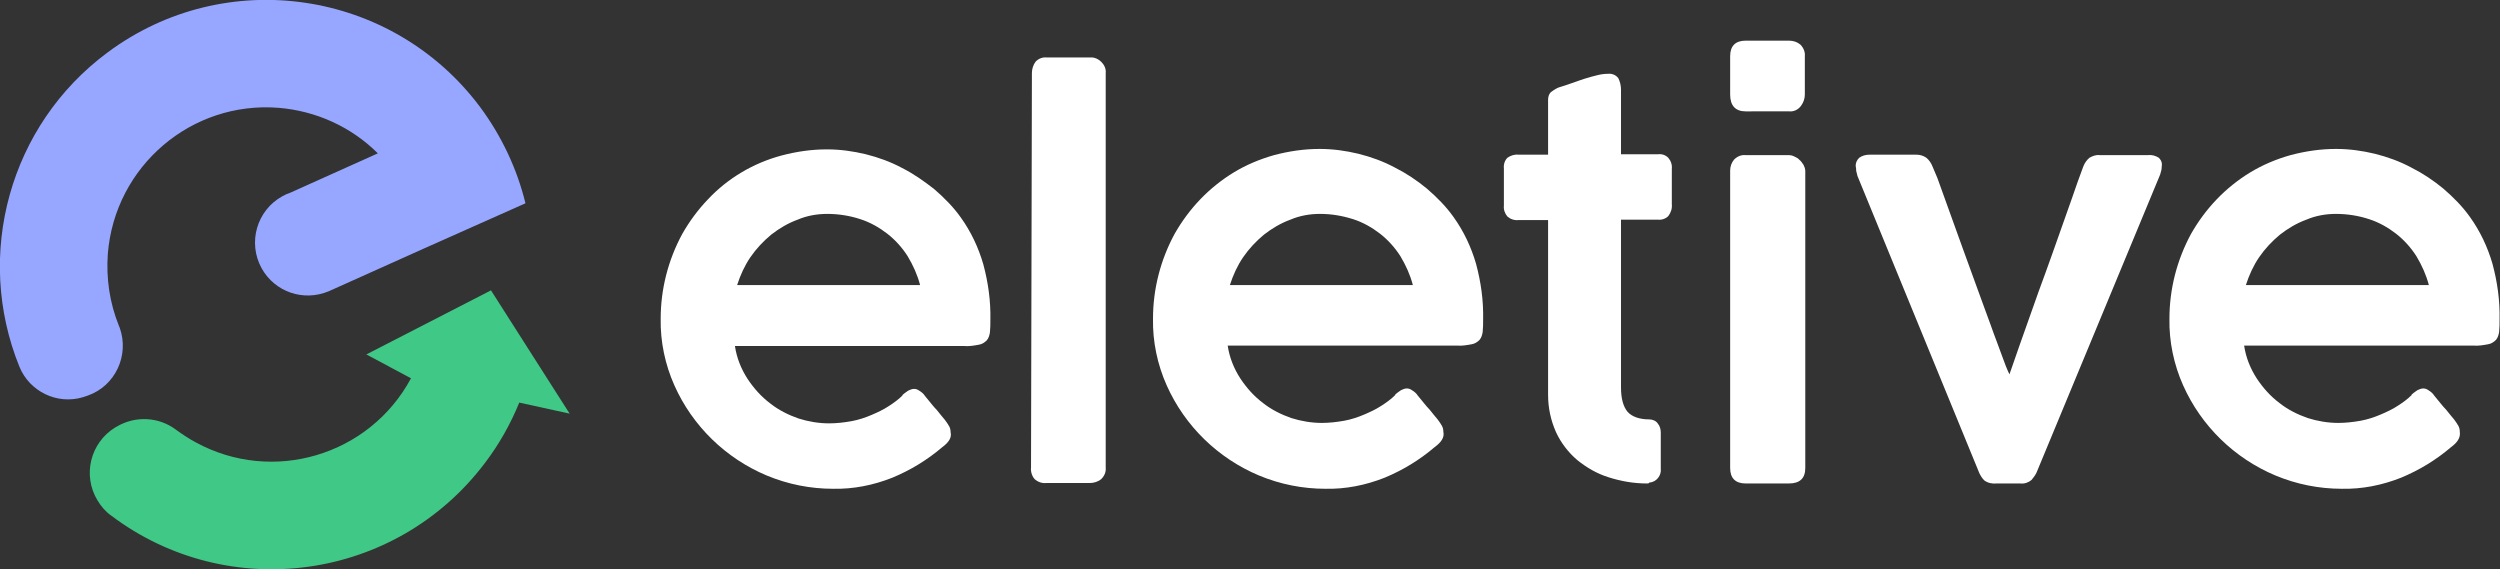
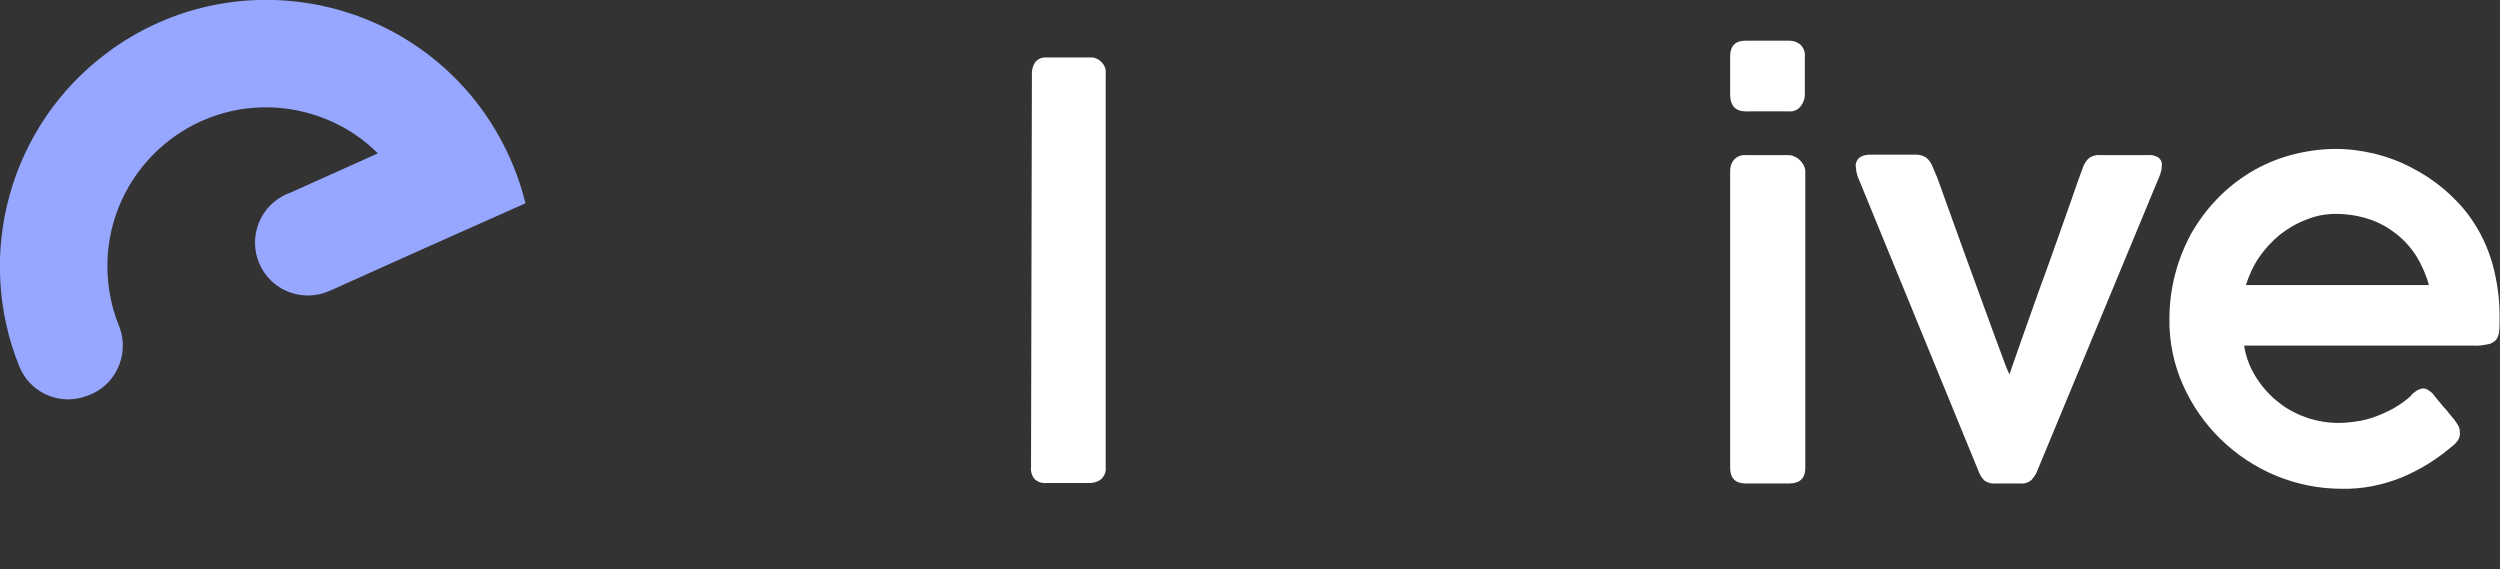
<svg xmlns="http://www.w3.org/2000/svg" version="1.1" id="e20f37c3-a8b1-4464-b9f3-04a377069e22" x="0px" y="0px" viewBox="0 0 565.7 128.8" style="enable-background:new 0 0 565.7 128.8;" xml:space="preserve">
  <rect x="0" y="0" width="565.7" height="128.8" fill="#333333" stroke="none" />
  <style type="text/css">
	.st0{fill:#40C887;}
	.st1{fill:#97A7FF;}
	.st2{fill:#FFFFFF;}
</style>
  <g id="b7ae2ddc-fa13-4718-a46b-9237c9dc606a">
-     <path class="st0" d="M82.9,80.2l10.1,5.4l0,0c-9.4,17.5-31.3,24-48.7,14.5c-1.5-0.8-3-1.8-4.4-2.8c-3.9-3-9.3-3.3-13.6-0.7   c-0.1,0-0.1,0.1-0.2,0.1c-5.7,3.5-7.5,10.9-4,16.6c0.8,1.3,1.8,2.5,3.1,3.4c26.6,20,64.4,14.7,84.5-11.9c3.2-4.2,5.8-8.8,7.8-13.7   l11.4,2.5l-8.3-13l-9.5-14.9" />
    <path class="st1" d="M108.7,24.3C88.8-2.4,51-8,24.3,11.9C2.2,28.3-5.9,57.6,4.4,83c2.3,5.6,8.5,8.6,14.3,6.9   c0.4-0.1,0.8-0.3,1.2-0.4c6.2-2.2,9.4-9.1,7.2-15.3C27,74,27,73.9,26.9,73.7C24.8,68.5,24,63,24.4,57.4c1.6-19.8,18.9-34.6,38.7-33   c8.4,0.7,16.4,4.3,22.4,10.3l-19.8,8.9c-0.6,0.2-1.3,0.5-1.8,0.8c-5.8,3.2-7.9,10.5-4.7,16.3c3,5.4,9.5,7.6,15.2,5.2l21.6-9.7   L118.9,46C117,38.2,113.5,30.8,108.7,24.3z" />
  </g>
  <g id="a026bd08-e1bb-45ea-9268-3c97eec97b0e">
-     <path class="st2" d="M213.2,101.2c-3.4,2.9-7.2,5.2-11.3,6.9c-4.3,1.7-8.8,2.6-13.4,2.5c-5.1,0-10.2-1-15-3   c-9.3-3.9-16.8-11.2-20.9-20.4c-2.1-4.7-3.2-9.9-3.1-15.1c0-6.7,1.7-13.3,4.9-19.2c1.6-2.8,3.5-5.4,5.8-7.8   c4.5-4.8,10.3-8.2,16.6-9.9c3.4-0.9,6.8-1.4,10.3-1.4c3,0,5.9,0.4,8.8,1.1c2.8,0.7,5.6,1.7,8.2,3.1c2.6,1.3,5,3,7.3,4.8   c2.2,1.9,4.3,4,6,6.4c2.3,3.2,4,6.8,5.1,10.6c1.1,4.1,1.7,8.3,1.6,12.6c0,0.9,0,1.9-0.1,2.8c-0.1,0.7-0.3,1.3-0.7,1.8   c-0.5,0.5-1.1,0.9-1.8,1c-1.1,0.2-2.2,0.4-3.3,0.3h-51.9c0.4,2.7,1.4,5.2,2.9,7.5c1.4,2.1,3.1,4,5.1,5.5c1.9,1.5,4.1,2.6,6.4,3.4   c2.2,0.7,4.6,1.1,6.9,1.1c1.7,0,3.4-0.2,5.1-0.5c1.6-0.3,3.1-0.8,4.5-1.4c1.4-0.6,2.7-1.2,3.9-2c1.1-0.7,2.2-1.5,3.1-2.4   c0,0,0-0.1,0-0.1c0,0,0,0,0,0c0.4-0.4,0.9-0.7,1.3-1c0.4-0.2,0.9-0.4,1.3-0.4c0.4,0,0.8,0.1,1.2,0.4c0.5,0.3,1,0.7,1.3,1.2   c1.1,1.3,1.9,2.4,2.7,3.2c0.7,0.9,1.3,1.6,1.8,2.2c0.4,0.5,0.7,1,1,1.5c0.2,0.4,0.3,0.8,0.3,1.3C215.4,99,214.7,100.1,213.2,101.2z    M187.2,48.4c-2.3,0-4.6,0.4-6.7,1.3c-2.2,0.8-4.2,2-6,3.4c-1.8,1.5-3.4,3.2-4.7,5.1c-1.3,1.9-2.3,4.1-3,6.3h41.4   c-0.6-2.3-1.6-4.5-2.8-6.5c-1.2-1.9-2.8-3.7-4.6-5.1c-1.8-1.4-3.9-2.6-6.1-3.3C192.3,48.8,189.7,48.4,187.2,48.4z" />
    <path class="st2" d="M233.5,16.5c0-0.9,0.3-1.8,0.8-2.5c0.6-0.7,1.6-1.1,2.5-1h10.2c0.8,0,1.6,0.4,2.2,1c0.7,0.7,1.1,1.6,1,2.5   v89.3c0.1,1-0.3,1.9-1,2.6c-0.7,0.6-1.7,0.9-2.6,0.9h-9.8c-1,0.1-1.9-0.2-2.7-0.9c-0.6-0.7-0.9-1.7-0.8-2.6L233.5,16.5z" />
-     <path class="st2" d="M324.6,101.2c-3.4,2.9-7.2,5.2-11.3,6.9c-4.3,1.7-8.8,2.6-13.4,2.5c-5.1,0-10.2-1-15-3   c-9.3-3.9-16.8-11.2-20.9-20.4c-2.1-4.7-3.2-9.9-3.1-15.1c0-6.7,1.7-13.3,4.9-19.2c1.6-2.8,3.5-5.4,5.8-7.8   c2.2-2.3,4.8-4.4,7.6-6.1c2.8-1.7,5.9-3,9.1-3.9c3.4-0.9,6.8-1.4,10.3-1.4c3,0,5.9,0.4,8.8,1.1c2.8,0.7,5.6,1.7,8.2,3.1   c2.6,1.3,5,2.9,7.3,4.8c2.2,1.9,4.3,4,6,6.4c2.3,3.2,4,6.8,5.1,10.6c1.1,4.1,1.7,8.3,1.6,12.6c0,0.9,0,1.9-0.1,2.8   c-0.1,0.7-0.3,1.3-0.7,1.8c-0.5,0.5-1.1,0.9-1.8,1c-1.1,0.2-2.2,0.4-3.3,0.3h-51.9c0.4,2.7,1.4,5.2,2.9,7.5c1.4,2.1,3.1,4,5.1,5.5   c1.9,1.5,4.1,2.6,6.4,3.4c2.2,0.7,4.6,1.1,6.9,1.1c1.7,0,3.4-0.2,5.1-0.5c1.6-0.3,3.1-0.8,4.5-1.4c1.4-0.6,2.7-1.2,3.9-2   c1.1-0.7,2.2-1.5,3.1-2.4c0,0,0-0.1,0-0.1c0,0,0,0,0,0c0.4-0.4,0.9-0.7,1.3-1c0.4-0.2,0.9-0.4,1.3-0.4c0.4,0,0.8,0.1,1.2,0.4   c0.5,0.3,1,0.7,1.3,1.2c1.1,1.3,1.9,2.4,2.7,3.2c0.7,0.9,1.3,1.6,1.8,2.2c0.4,0.5,0.7,1,1,1.5c0.2,0.4,0.3,0.8,0.3,1.3   C326.9,99,326.1,100.1,324.6,101.2z M298.7,48.4c-2.3,0-4.6,0.4-6.7,1.3c-2.2,0.8-4.2,2-6,3.4c-1.8,1.5-3.4,3.2-4.7,5.1   c-1.3,1.9-2.3,4.1-3,6.3h41.4c-0.6-2.3-1.6-4.5-2.8-6.5c-1.2-1.9-2.8-3.7-4.6-5.1c-1.8-1.4-3.9-2.6-6.1-3.3   C303.7,48.8,301.2,48.4,298.7,48.4z" />
-     <path class="st2" d="M372.7,109.4c-3,0-5.9-0.5-8.7-1.4c-2.6-0.8-5-2.2-7.1-3.9c-2-1.7-3.7-3.9-4.8-6.3c-1.2-2.7-1.8-5.5-1.8-8.5   V49.8h-6.7c-0.9,0.1-1.8-0.2-2.5-0.8c-0.6-0.7-0.9-1.6-0.8-2.5v-8.4c-0.1-0.9,0.2-1.8,0.8-2.4c0.7-0.5,1.6-0.8,2.5-0.7h6.7   c0-2.1,0-4.1,0-6.2c0-2,0-4.1,0-6.2c0-0.7,0.2-1.4,0.7-1.8c0.7-0.5,1.4-1,2.3-1.2c0.7-0.2,1.5-0.5,2.4-0.8c0.9-0.3,1.9-0.7,2.9-1   c1-0.3,2-0.6,2.9-0.8c0.8-0.2,1.6-0.3,2.3-0.3c0.9-0.1,1.8,0.2,2.4,1c0.4,0.8,0.6,1.7,0.6,2.6c0,2.5,0,4.9,0,7.3c0,2.4,0,4.9,0,7.3   h8.4c0.9-0.1,1.7,0.2,2.3,0.8c0.6,0.7,0.9,1.6,0.8,2.5v8c0.1,1-0.2,1.9-0.8,2.7c-0.6,0.6-1.5,0.9-2.3,0.8h-8.4v11.1   c0,1.3,0,2.6,0,3.8c0,1.2,0,2.4,0,3.8v11.1c0,0.1,0,0.2,0,0.2c0,0.1,0,0.2,0,0.2v7.7c0,2.6,0.5,4.4,1.5,5.6c1,1.1,2.7,1.7,4.9,1.7   c0.7,0,1.5,0.3,1.9,0.9c0.5,0.6,0.7,1.3,0.7,2.1v8.1c0.2,1.6-1,3.1-2.6,3.2C373.1,109.4,372.9,109.4,372.7,109.4L372.7,109.4z" />
    <path class="st2" d="M391.5,12.7c0-2.3,1.2-3.5,3.5-3.5h9.8c1,0,1.9,0.3,2.6,0.9c0.7,0.7,1.1,1.7,1,2.6v8.7c0,0.9-0.3,1.8-0.9,2.6   c-0.6,0.8-1.6,1.3-2.6,1.2H395c-2.3,0-3.5-1.3-3.5-3.8V12.7z M391.5,38.6c0-0.9,0.3-1.8,0.9-2.5c0.7-0.7,1.6-1.1,2.6-1h9.7   c0.5,0,0.9,0.1,1.3,0.3c0.4,0.2,0.9,0.4,1.2,0.8c0.4,0.3,0.6,0.7,0.9,1.1c0.2,0.4,0.4,0.9,0.4,1.4v67.2c0,2.3-1.2,3.5-3.7,3.5H395   c-2.3,0-3.5-1.2-3.5-3.5V38.6z" />
    <path class="st2" d="M420.3,39.8c-0.1-0.3-0.1-0.6-0.2-0.8c-0.1-0.3-0.1-0.5-0.1-0.8c0-0.2-0.1-0.5-0.1-0.7c0-0.7,0.3-1.3,0.8-1.8   c0.7-0.5,1.5-0.7,2.4-0.7h10.5c0.8,0,1.6,0.2,2.3,0.7c0.6,0.5,1.1,1.2,1.4,2l1.1,2.6c0.8,2.2,1.7,4.7,2.7,7.5c1,2.8,2,5.6,3.1,8.6   c1.1,2.9,2.1,5.9,3.2,8.8c1.1,2.9,2,5.6,3,8.2c0.9,2.6,1.8,4.8,2.5,6.8c0.7,2,1.3,3.5,1.8,4.5c0.7-1.9,1.4-4.1,2.3-6.6   c0.9-2.5,1.8-5.1,2.8-7.9c1-2.8,2-5.7,3.1-8.6c1.1-3,2.1-5.9,3.1-8.7c1-2.8,2-5.6,2.9-8.2c0.9-2.6,1.7-4.9,2.5-7   c0.3-0.8,0.8-1.5,1.4-2c0.7-0.4,1.5-0.7,2.3-0.6h10.9c0.9-0.1,1.7,0.1,2.5,0.6c0.4,0.4,0.7,0.9,0.7,1.5c0,0.4-0.1,0.8-0.1,1.2   c-0.1,0.4-0.2,0.7-0.3,1.1L460.8,107c-0.3,0.6-0.7,1.1-1.1,1.6c-0.7,0.6-1.6,0.9-2.5,0.8h-5.4c-1,0.1-2-0.1-2.8-0.7   c-0.5-0.5-0.8-1-1.1-1.6L420.3,39.8z" />
    <path class="st2" d="M554.6,101.2c-3.4,2.9-7.2,5.2-11.3,6.9c-4.3,1.7-8.8,2.6-13.4,2.5c-5.1,0-10.2-1-15-3   c-9.3-3.9-16.8-11.2-20.9-20.4c-2.1-4.7-3.2-9.9-3.1-15.1c0-6.7,1.7-13.3,4.9-19.2c1.6-2.8,3.5-5.4,5.8-7.8   c2.2-2.3,4.8-4.4,7.6-6.1c2.8-1.7,5.9-3,9.1-3.9c3.4-0.9,6.8-1.4,10.3-1.4c3,0,5.9,0.4,8.8,1.1c2.8,0.7,5.6,1.7,8.2,3.1   c2.6,1.3,5,2.9,7.3,4.8c2.2,1.9,4.3,4,6,6.4c2.3,3.2,4,6.8,5.1,10.6c1.1,4.1,1.7,8.3,1.6,12.6c0,0.9,0,1.9-0.1,2.8   c-0.1,0.7-0.3,1.3-0.7,1.8c-0.5,0.5-1.1,0.9-1.8,1c-1.1,0.2-2.2,0.4-3.3,0.3h-51.9c0.4,2.7,1.4,5.2,2.9,7.5c1.4,2.1,3.1,4,5.1,5.5   c1.9,1.5,4.1,2.6,6.4,3.4c2.2,0.7,4.6,1.1,6.9,1.1c1.7,0,3.4-0.2,5.1-0.5c1.6-0.3,3.1-0.8,4.5-1.4c1.4-0.6,2.7-1.2,3.9-2   c1.1-0.7,2.2-1.5,3.1-2.4c0,0,0-0.1,0-0.1c0,0,0,0,0,0c0.4-0.4,0.9-0.7,1.3-1c0.4-0.2,0.9-0.4,1.3-0.4c0.4,0,0.8,0.1,1.2,0.4   c0.5,0.3,1,0.7,1.3,1.2c1.1,1.3,1.9,2.4,2.7,3.2c0.7,0.9,1.3,1.6,1.8,2.2c0.4,0.5,0.7,1,1,1.5c0.2,0.4,0.3,0.8,0.3,1.3   C556.8,99,556.1,100.1,554.6,101.2z M528.6,48.4c-2.3,0-4.6,0.4-6.7,1.3c-2.2,0.8-4.2,2-6,3.4c-1.8,1.5-3.4,3.2-4.7,5.1   c-1.3,1.9-2.3,4.1-3,6.3h41.4c-0.6-2.3-1.6-4.5-2.8-6.5c-1.2-1.9-2.8-3.7-4.6-5.1c-1.8-1.4-3.9-2.6-6.1-3.3   C533.7,48.8,531.1,48.4,528.6,48.4z" />
  </g>
</svg>